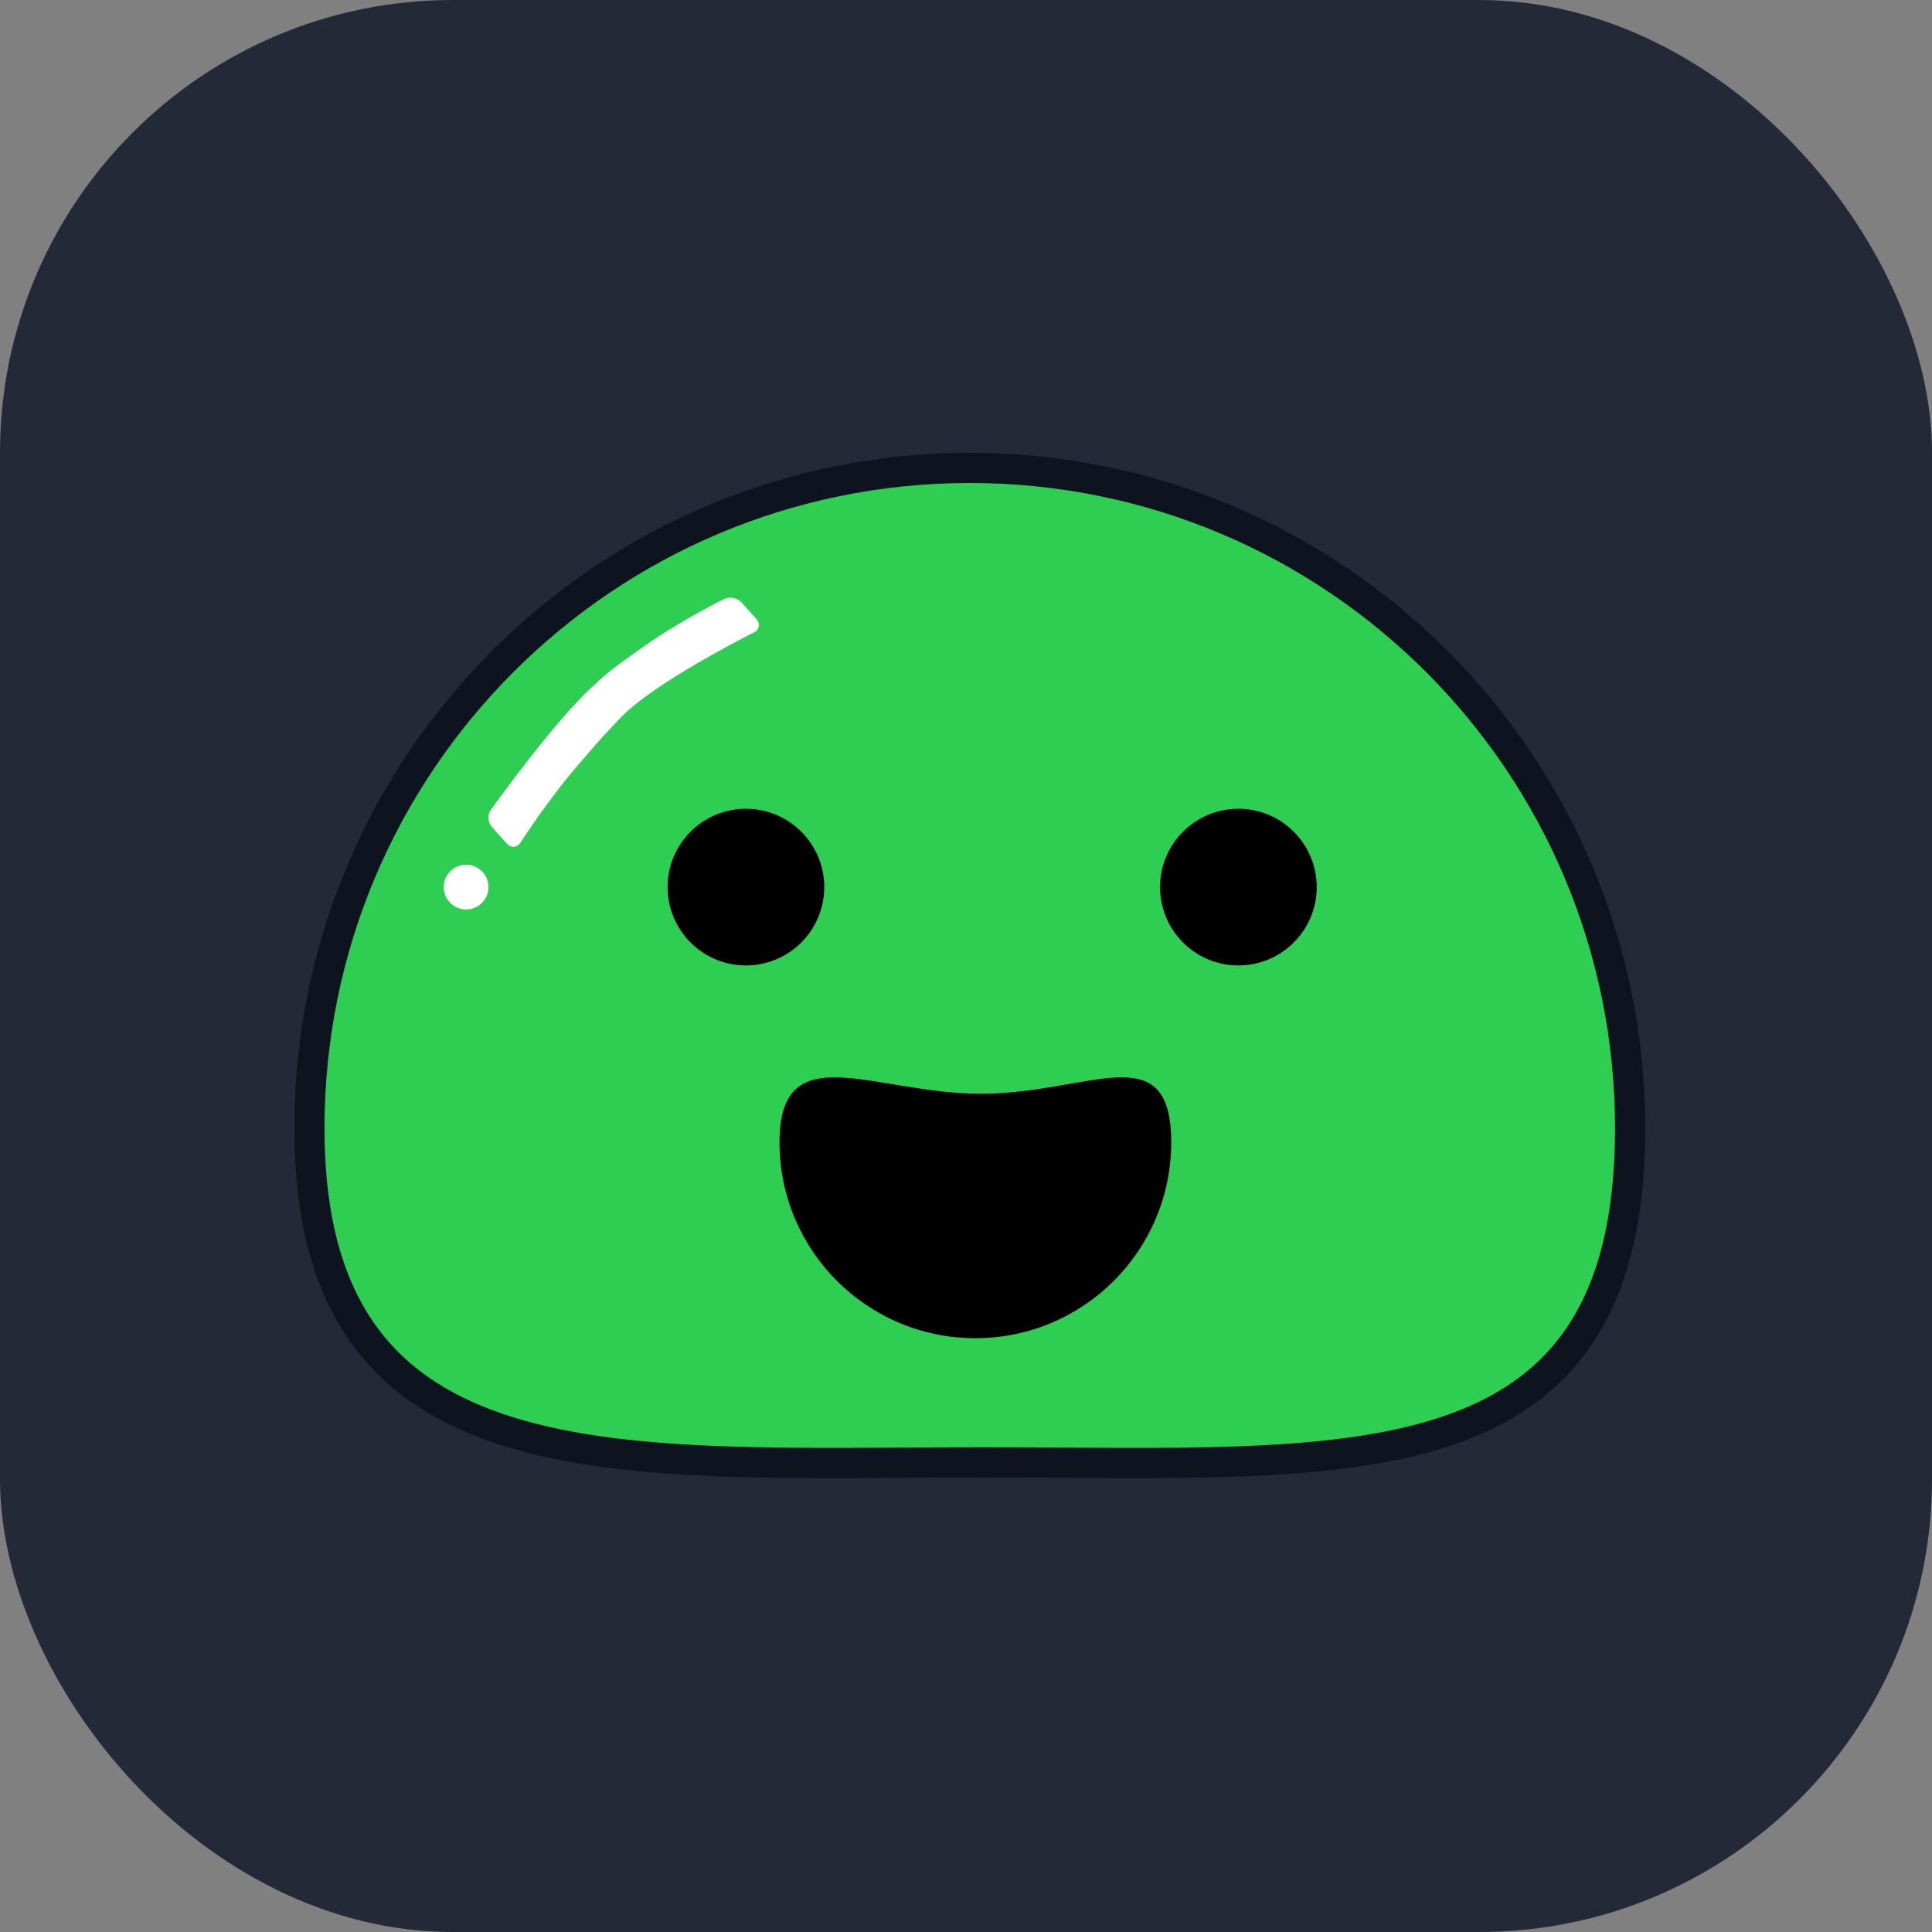
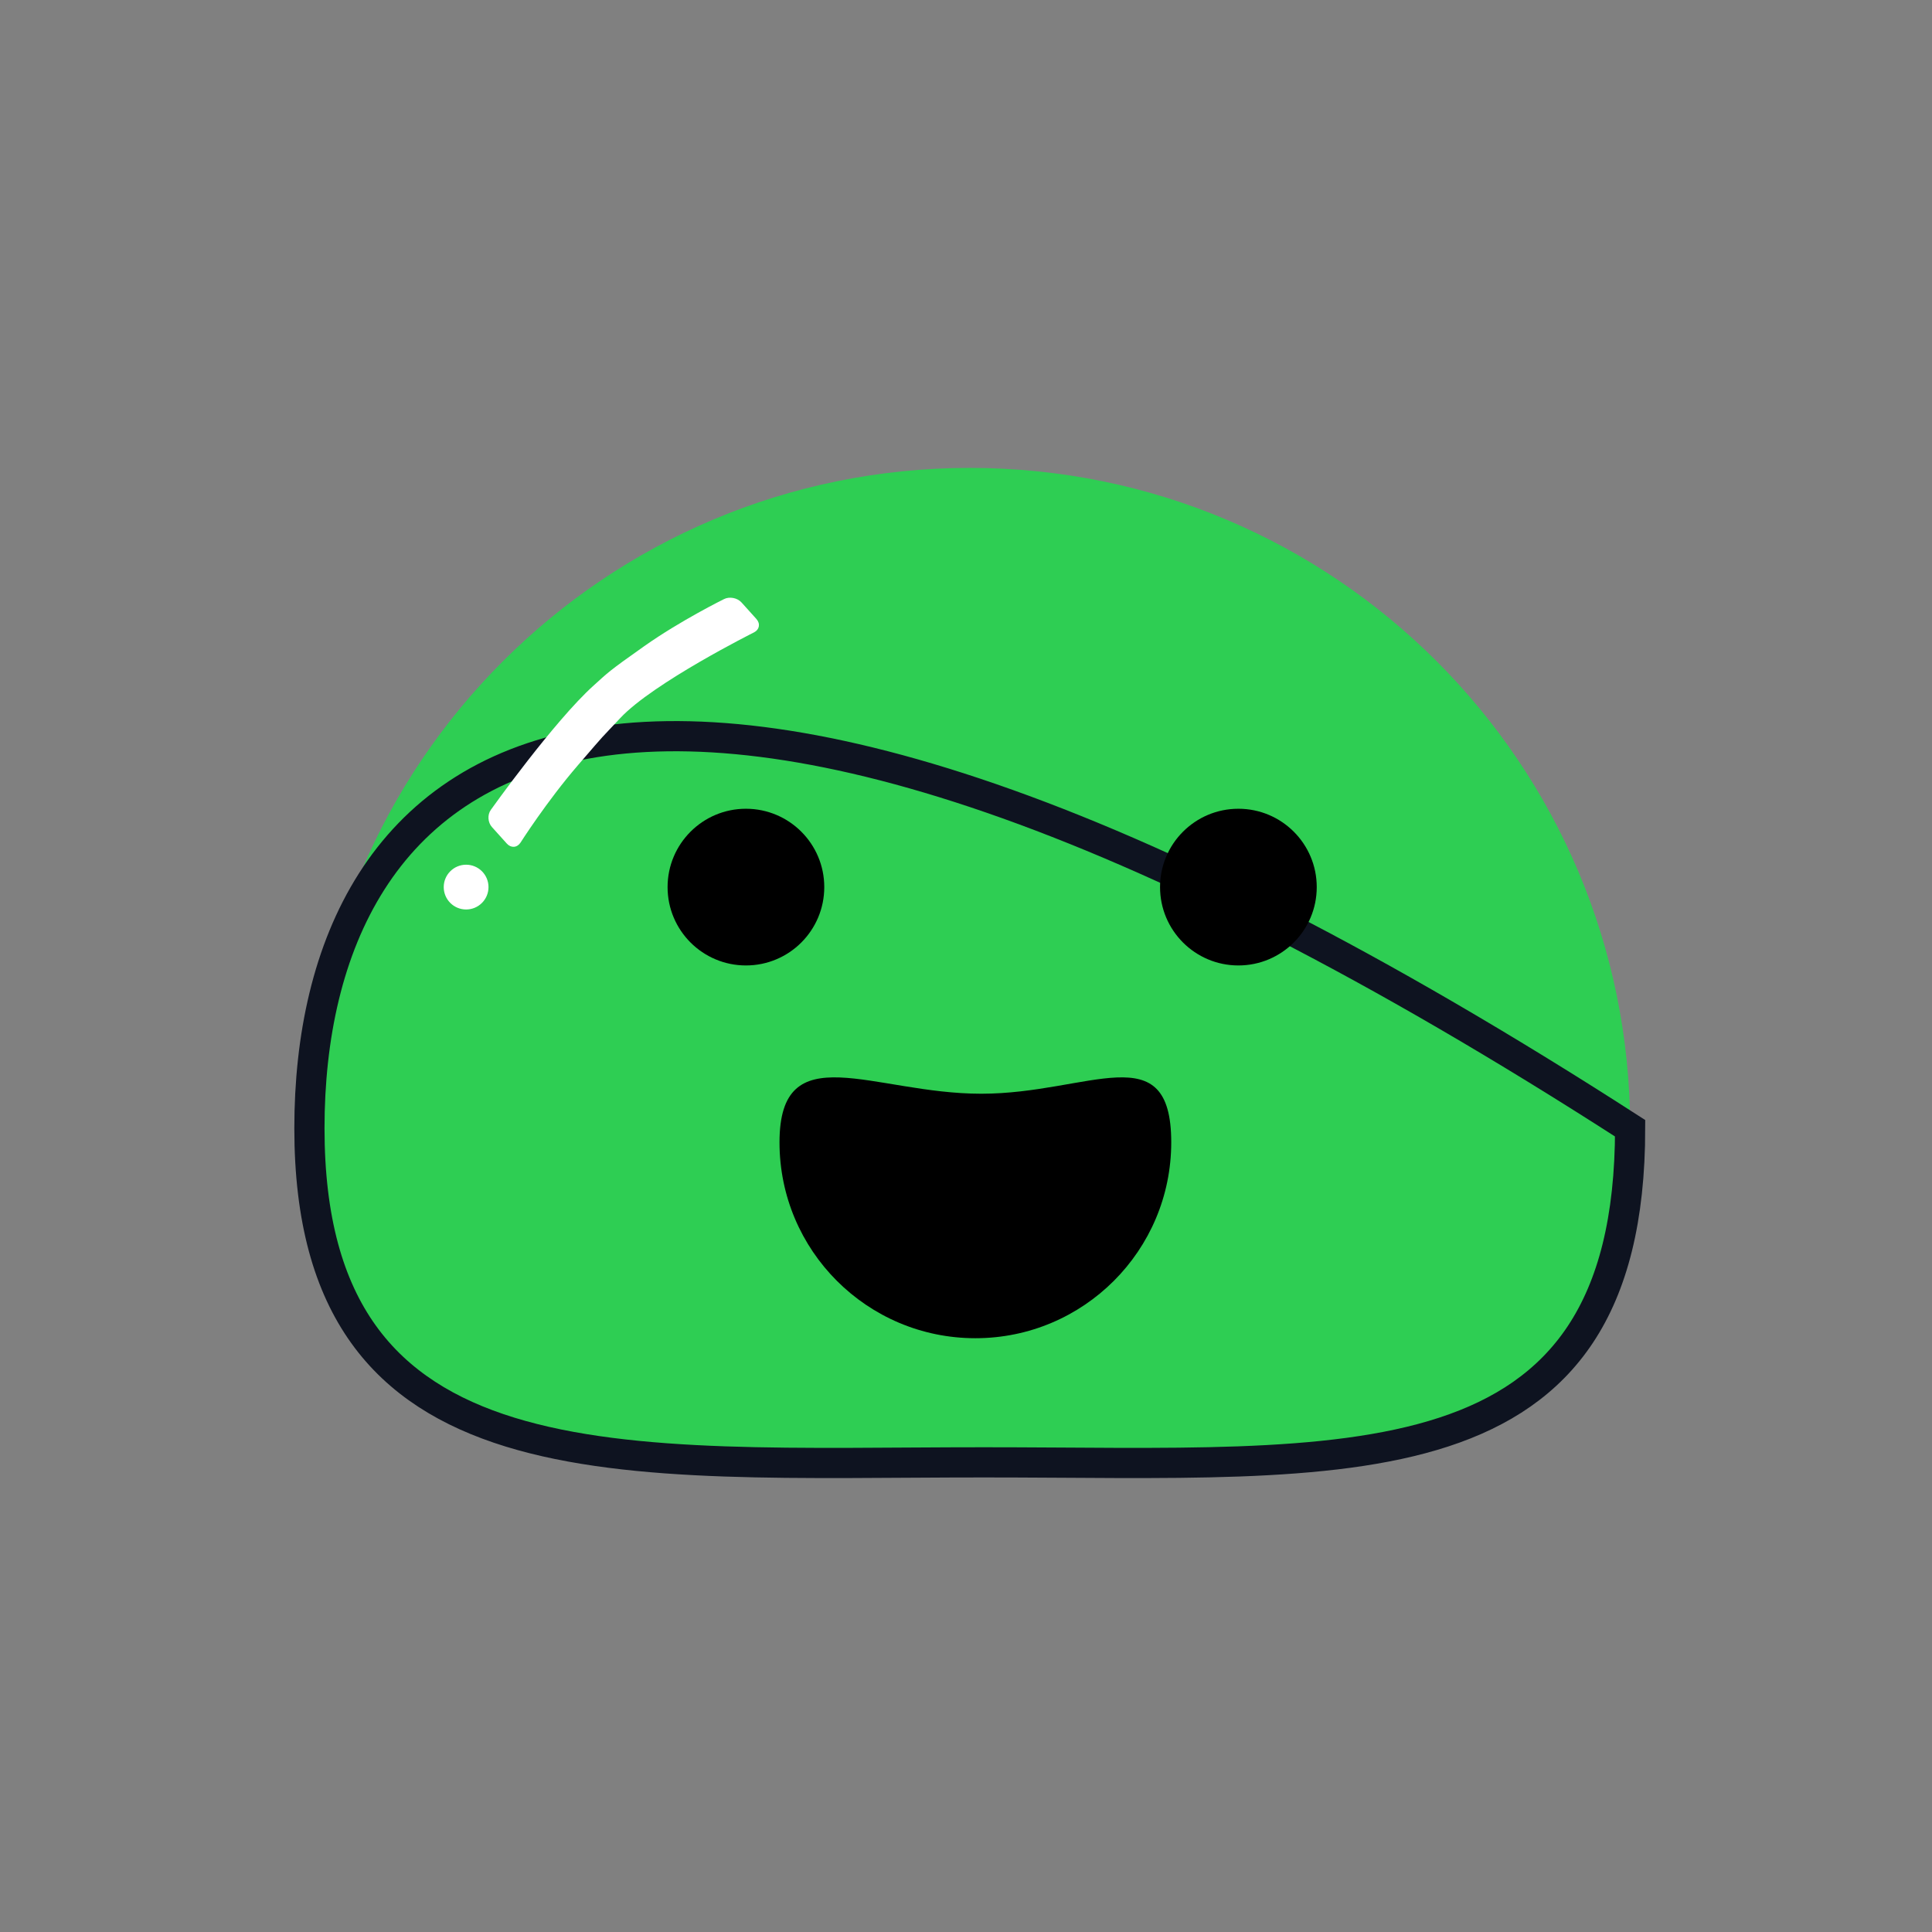
<svg xmlns="http://www.w3.org/2000/svg" width="256" height="256" viewBox="0 0 256 256" fill="none" id="docsify">
  <rect x="0" y="0" width="256" height="256" fill="#808080" stroke="none" />
  <style>
#docsify {
    rect {fill: #242938}
    
    @media (prefers-color-scheme: light) {
        rect {fill: #F4F2ED}
    }
}
</style>
-   <rect width="256" height="256" rx="60" fill="#242938" />
  <path d="M216 149.5C216 101.175 176.825 62 128.5 62C80.175 62 41 101.175 41 149.5C41 197.825 82.044 193.769 130.369 193.769C178.694 193.769 216 197.825 216 149.5Z" fill="#2ECE53" />
-   <path d="M216 149.5C216 101.175 176.825 62 128.5 62C80.175 62 41 101.175 41 149.5C41 197.825 82.044 193.769 130.369 193.769C178.694 193.769 216 197.825 216 149.5Z" stroke="#0E1320" stroke-width="4" />
+   <path d="M216 149.5C80.175 62 41 101.175 41 149.5C41 197.825 82.044 193.769 130.369 193.769C178.694 193.769 216 197.825 216 149.5Z" stroke="#0E1320" stroke-width="4" />
  <path d="M98.839 127.927C104.572 127.927 109.22 123.279 109.22 117.545C109.22 111.812 104.572 107.164 98.839 107.164C93.106 107.164 88.458 111.812 88.458 117.545C88.458 123.279 93.106 127.927 98.839 127.927Z" fill="black" />
  <path d="M164.093 127.927C169.827 127.927 174.475 123.279 174.475 117.545C174.475 111.812 169.827 107.164 164.093 107.164C158.36 107.164 153.712 111.812 153.712 117.545C153.712 123.279 158.36 127.927 164.093 127.927Z" fill="black" />
  <path d="M61.763 120.511C63.401 120.511 64.729 119.183 64.729 117.545C64.729 115.907 63.401 114.579 61.763 114.579C60.124 114.579 58.797 115.907 58.797 117.545C58.797 119.183 60.124 120.511 61.763 120.511Z" fill="white" />
  <path fill-rule="evenodd" clip-rule="evenodd" d="M99.919 83.789C100.638 83.421 100.781 82.633 100.219 82.009L98.253 79.826C97.7 79.211 96.65 79.017 95.937 79.383C95.937 79.383 90.226 82.193 85.378 85.611C80.53 89.028 80.551 89.131 78.663 90.831C73.413 95.558 65.039 107.307 65.039 107.307C64.569 107.957 64.628 108.972 65.19 109.596L67.156 111.78C67.709 112.394 68.514 112.342 68.969 111.653C68.969 111.653 72.439 106.195 76.582 101.392C80.724 96.588 79.201 98.344 82.174 95.162C86.556 90.472 99.919 83.789 99.919 83.789Z" fill="white" />
  <path fill-rule="evenodd" clip-rule="evenodd" d="M129.242 177.32C143.575 177.32 155.195 165.7 155.195 151.366C155.195 137.032 144.352 144.925 130.018 144.925C115.685 144.925 103.288 137.032 103.288 151.366C103.288 165.7 114.908 177.32 129.242 177.32Z" fill="black" />
</svg>